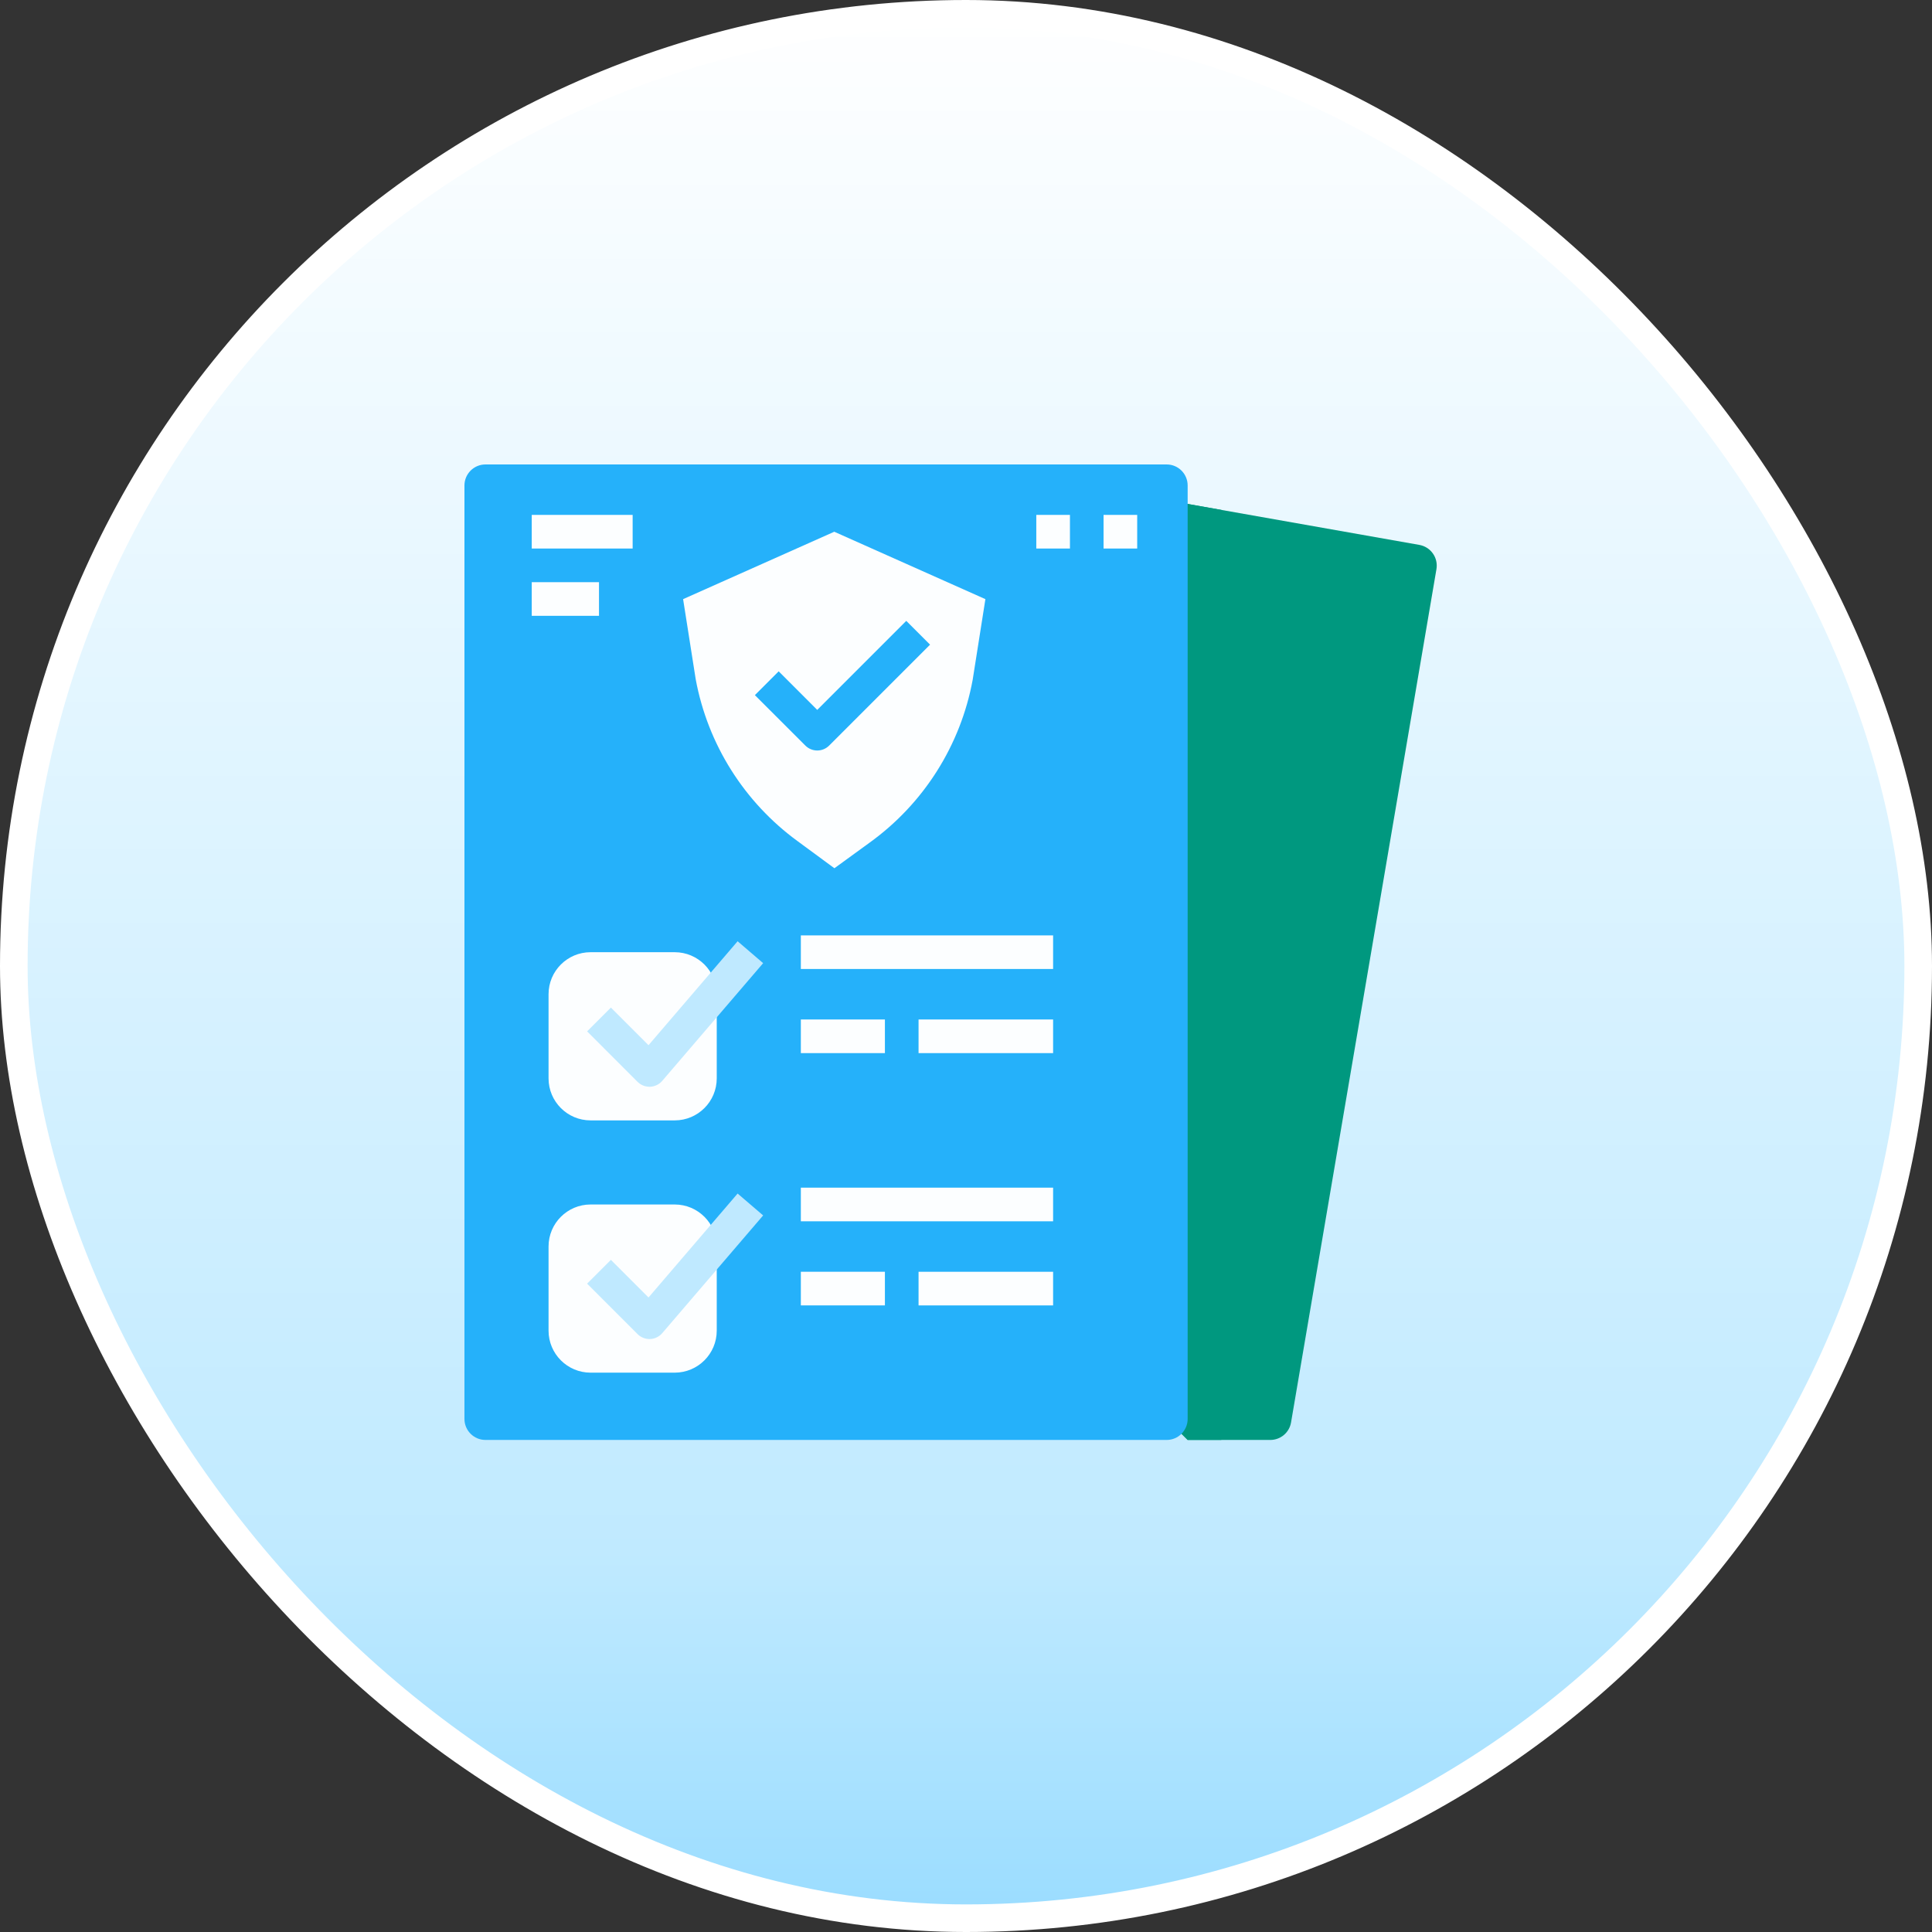
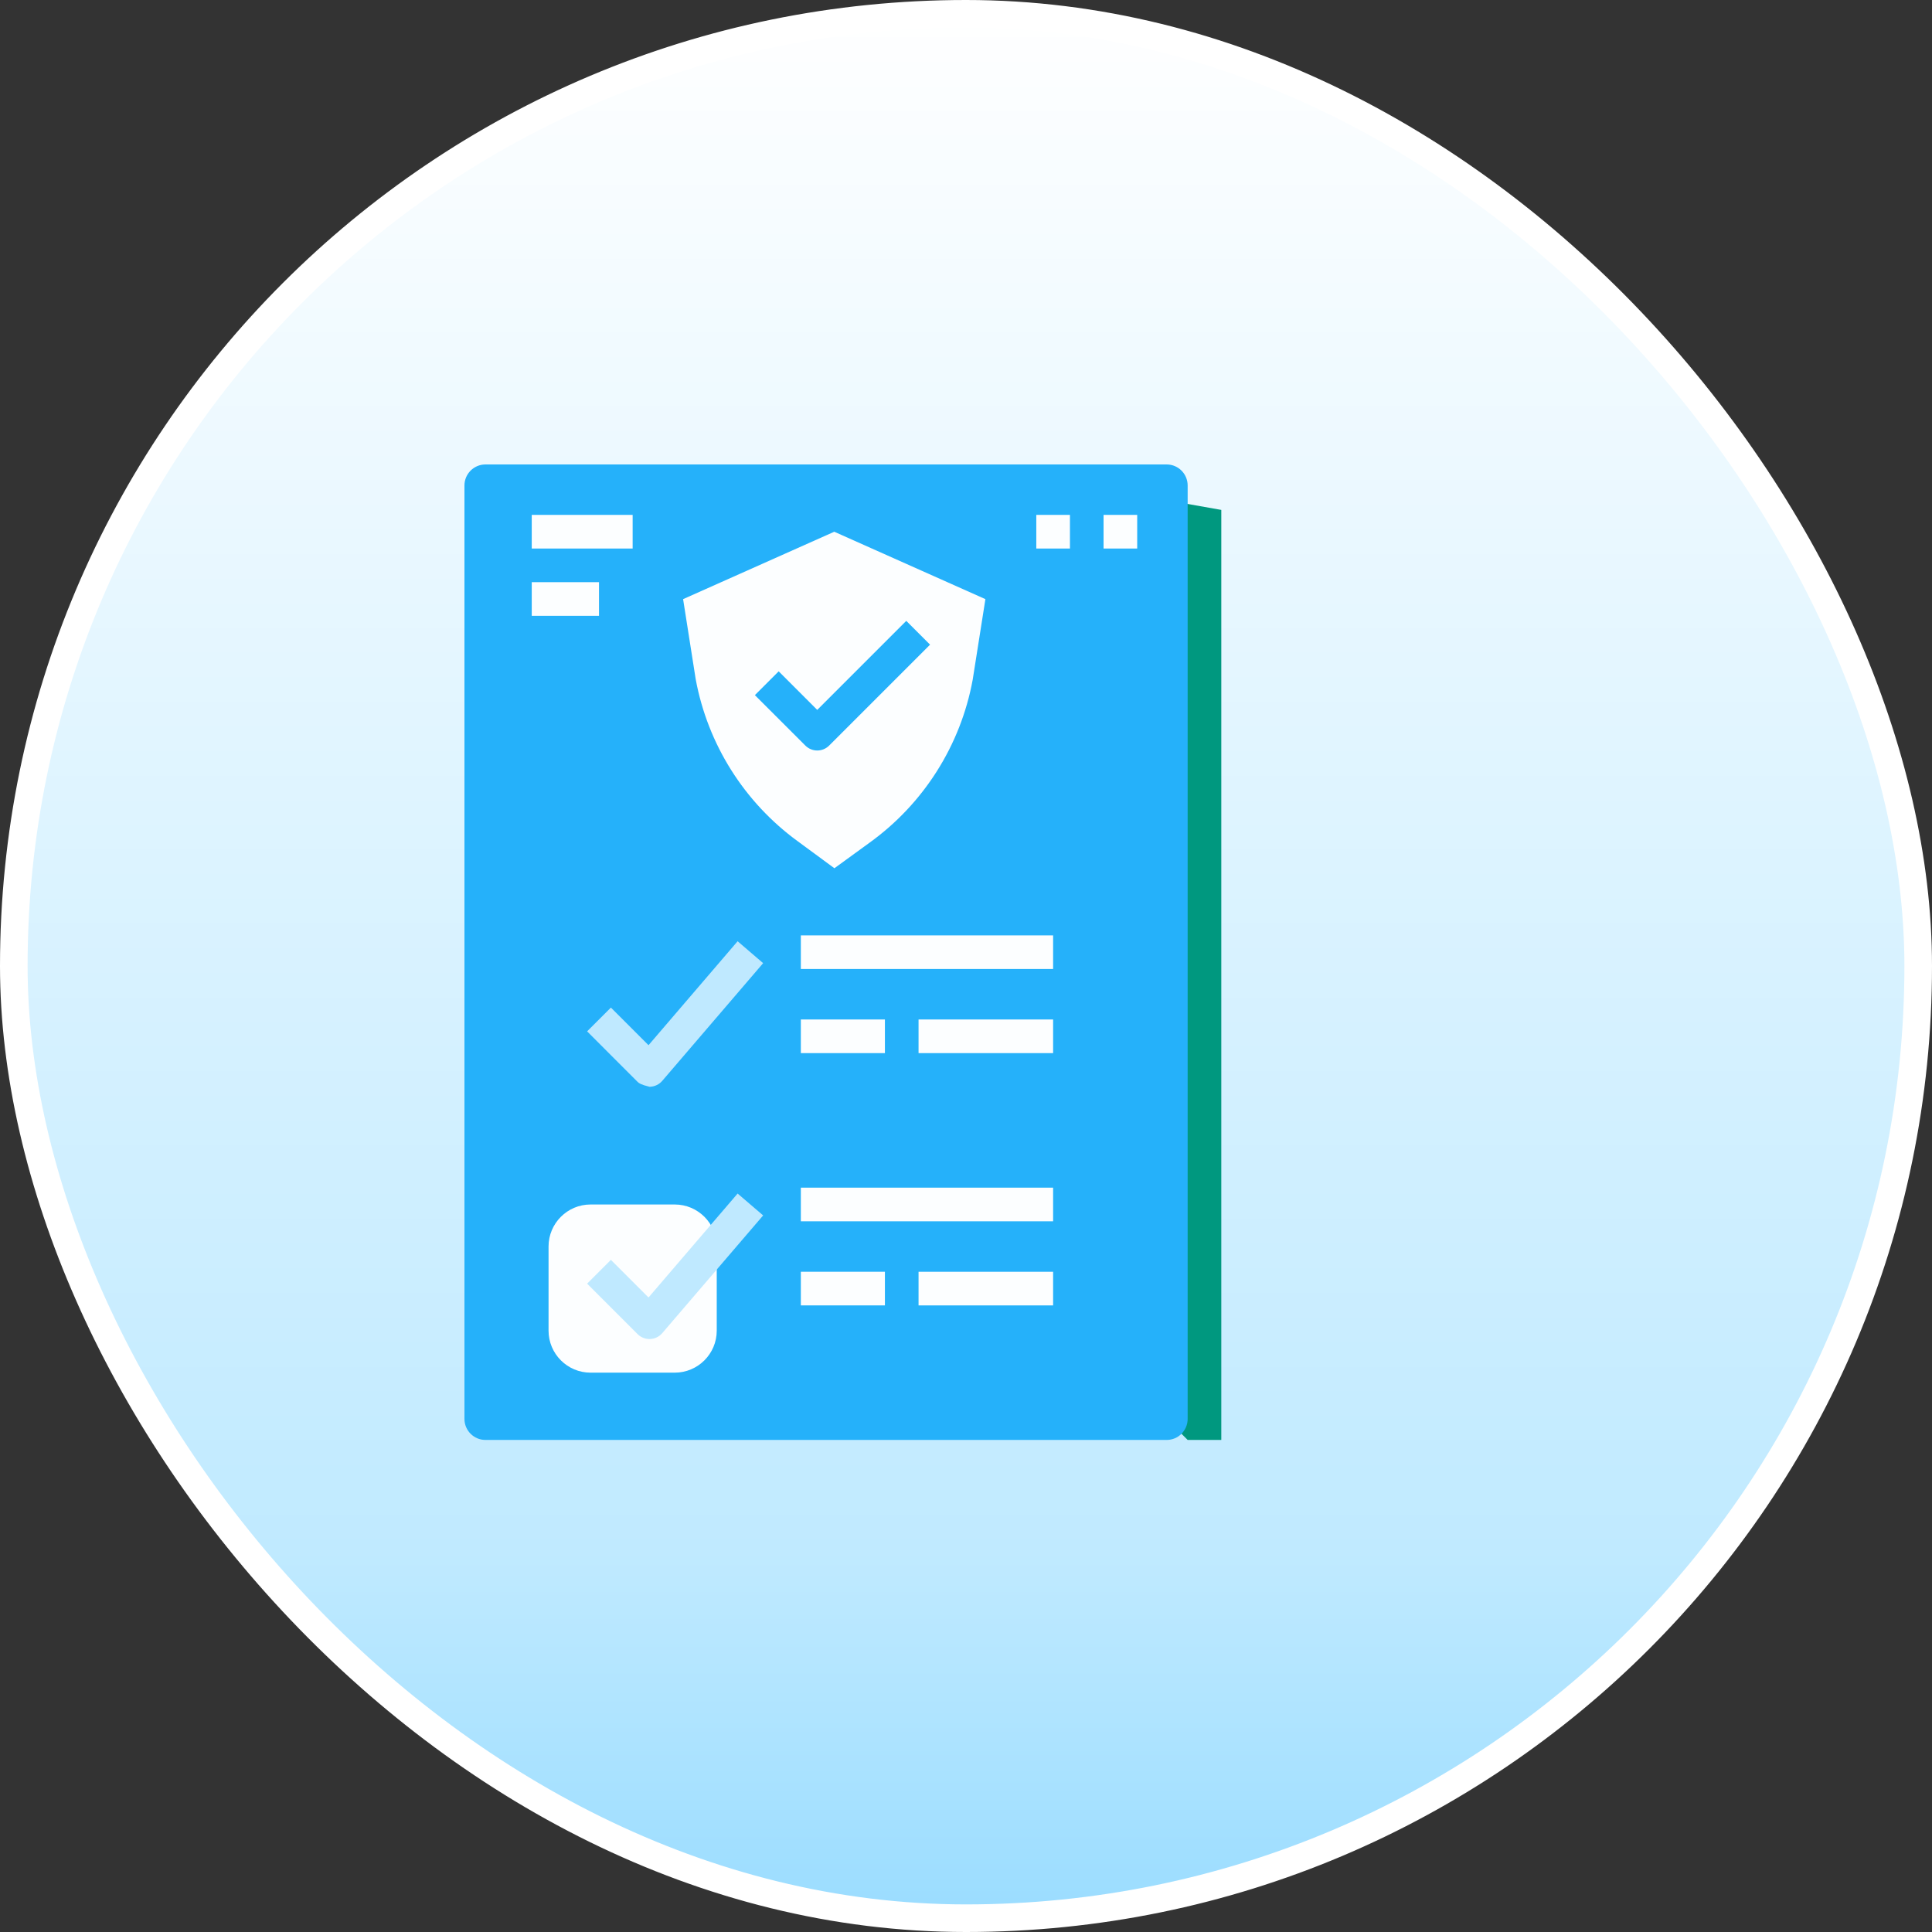
<svg xmlns="http://www.w3.org/2000/svg" width="70" height="70" viewBox="0 0 70 70" fill="none">
  <rect x="0" y="0" width="70" height="70" fill="#333333" stroke="none" />
  <rect x="0.5" y="0.5" width="69" height="69" rx="34.5" fill="url(#paint0_linear_2877_7935)" stroke="white" />
-   <path d="M46.026 52.172H43.031L41.812 50.953L41.831 18.047L51.426 19.743C51.625 19.778 51.801 19.89 51.917 20.055C52.033 20.219 52.079 20.423 52.045 20.622L46.777 51.538C46.747 51.715 46.655 51.876 46.518 51.992C46.38 52.108 46.206 52.172 46.026 52.172Z" fill="#00987F" />
  <path d="M41.831 18.047L41.812 50.953L43.031 52.172H44.25V18.475L41.831 18.047Z" fill="#00987F" />
  <path d="M42.27 16.828H17.59C17.169 16.828 16.828 17.169 16.828 17.59V51.41C16.828 51.831 17.169 52.172 17.59 52.172H42.27C42.69 52.172 43.031 51.831 43.031 51.41V17.59C43.031 17.169 42.69 16.828 42.27 16.828Z" fill="#25B1FA" />
-   <path d="M24.445 34.5H21.398C20.557 34.5 19.875 35.182 19.875 36.023V39.07C19.875 39.912 20.557 40.594 21.398 40.594H24.445C25.287 40.594 25.969 39.912 25.969 39.07V36.023C25.969 35.182 25.287 34.5 24.445 34.5Z" fill="#FCFEFF" />
  <path d="M24.445 43.641H21.398C20.557 43.641 19.875 44.323 19.875 45.164V48.211C19.875 49.052 20.557 49.734 21.398 49.734H24.445C25.287 49.734 25.969 49.052 25.969 48.211V45.164C25.969 44.323 25.287 43.641 24.445 43.641Z" fill="#FCFEFF" />
-   <path d="M23.531 39.375C23.451 39.375 23.372 39.359 23.298 39.329C23.224 39.298 23.157 39.253 23.1 39.197L21.272 37.368L22.134 36.507L23.497 37.869L26.725 34.103L27.65 34.897L23.994 39.162C23.939 39.226 23.872 39.278 23.796 39.314C23.721 39.351 23.639 39.371 23.555 39.375C23.547 39.375 23.539 39.375 23.531 39.375ZM23.531 48.516C23.451 48.516 23.372 48.5 23.298 48.469C23.224 48.439 23.157 48.394 23.1 48.337L21.272 46.509L22.134 45.647L23.497 47.01L26.725 43.244L27.65 44.037L23.994 48.303C23.939 48.367 23.872 48.418 23.796 48.455C23.721 48.492 23.639 48.512 23.555 48.515C23.547 48.516 23.539 48.516 23.531 48.516Z" fill="#BFE9FF" />
+   <path d="M23.531 39.375C23.224 39.298 23.157 39.253 23.1 39.197L21.272 37.368L22.134 36.507L23.497 37.869L26.725 34.103L27.65 34.897L23.994 39.162C23.939 39.226 23.872 39.278 23.796 39.314C23.721 39.351 23.639 39.371 23.555 39.375C23.547 39.375 23.539 39.375 23.531 39.375ZM23.531 48.516C23.451 48.516 23.372 48.5 23.298 48.469C23.224 48.439 23.157 48.394 23.1 48.337L21.272 46.509L22.134 45.647L23.497 47.01L26.725 43.244L27.65 44.037L23.994 48.303C23.939 48.367 23.872 48.418 23.796 48.455C23.721 48.492 23.639 48.512 23.555 48.515C23.547 48.516 23.539 48.516 23.531 48.516Z" fill="#BFE9FF" />
  <path d="M29.016 43.031H38.156V44.25H29.016V43.031ZM29.016 46.078H32.062V47.297H29.016V46.078Z" fill="#FCFEFF" />
  <path d="M33.281 46.078H38.156V47.297H33.281V46.078ZM29.016 33.891H38.156V35.109H29.016V33.891ZM29.016 36.938H32.062V38.156H29.016V36.938ZM33.281 36.938H38.156V38.156H33.281V36.938ZM30.227 19.266L24.75 21.708L25.206 24.606C25.641 26.965 26.965 29.067 28.903 30.48L30.232 31.458L31.497 30.538C33.462 29.126 34.804 27.009 35.242 24.63L35.703 21.708L30.227 19.266ZM30.041 27.014C29.927 27.128 29.772 27.192 29.61 27.192C29.449 27.192 29.294 27.128 29.18 27.014L27.351 25.186L28.213 24.323L29.61 25.721L32.836 22.495L33.698 23.357L30.041 27.014ZM19.266 18.656H22.922V19.875H19.266V18.656ZM19.266 21.094H21.703V22.312H19.266V21.094ZM37.547 18.656H38.766V19.875H37.547V18.656ZM39.984 18.656H41.203V19.875H39.984V18.656Z" fill="#FCFEFF" />
  <defs>
    <linearGradient id="paint0_linear_2877_7935" x1="35" y1="0" x2="35" y2="70" gradientUnits="userSpaceOnUse">
      <stop stop-color="white" />
      <stop offset="0.803" stop-color="#C0EAFF" />
      <stop offset="1" stop-color="#99DCFF" />
    </linearGradient>
  </defs>
</svg>